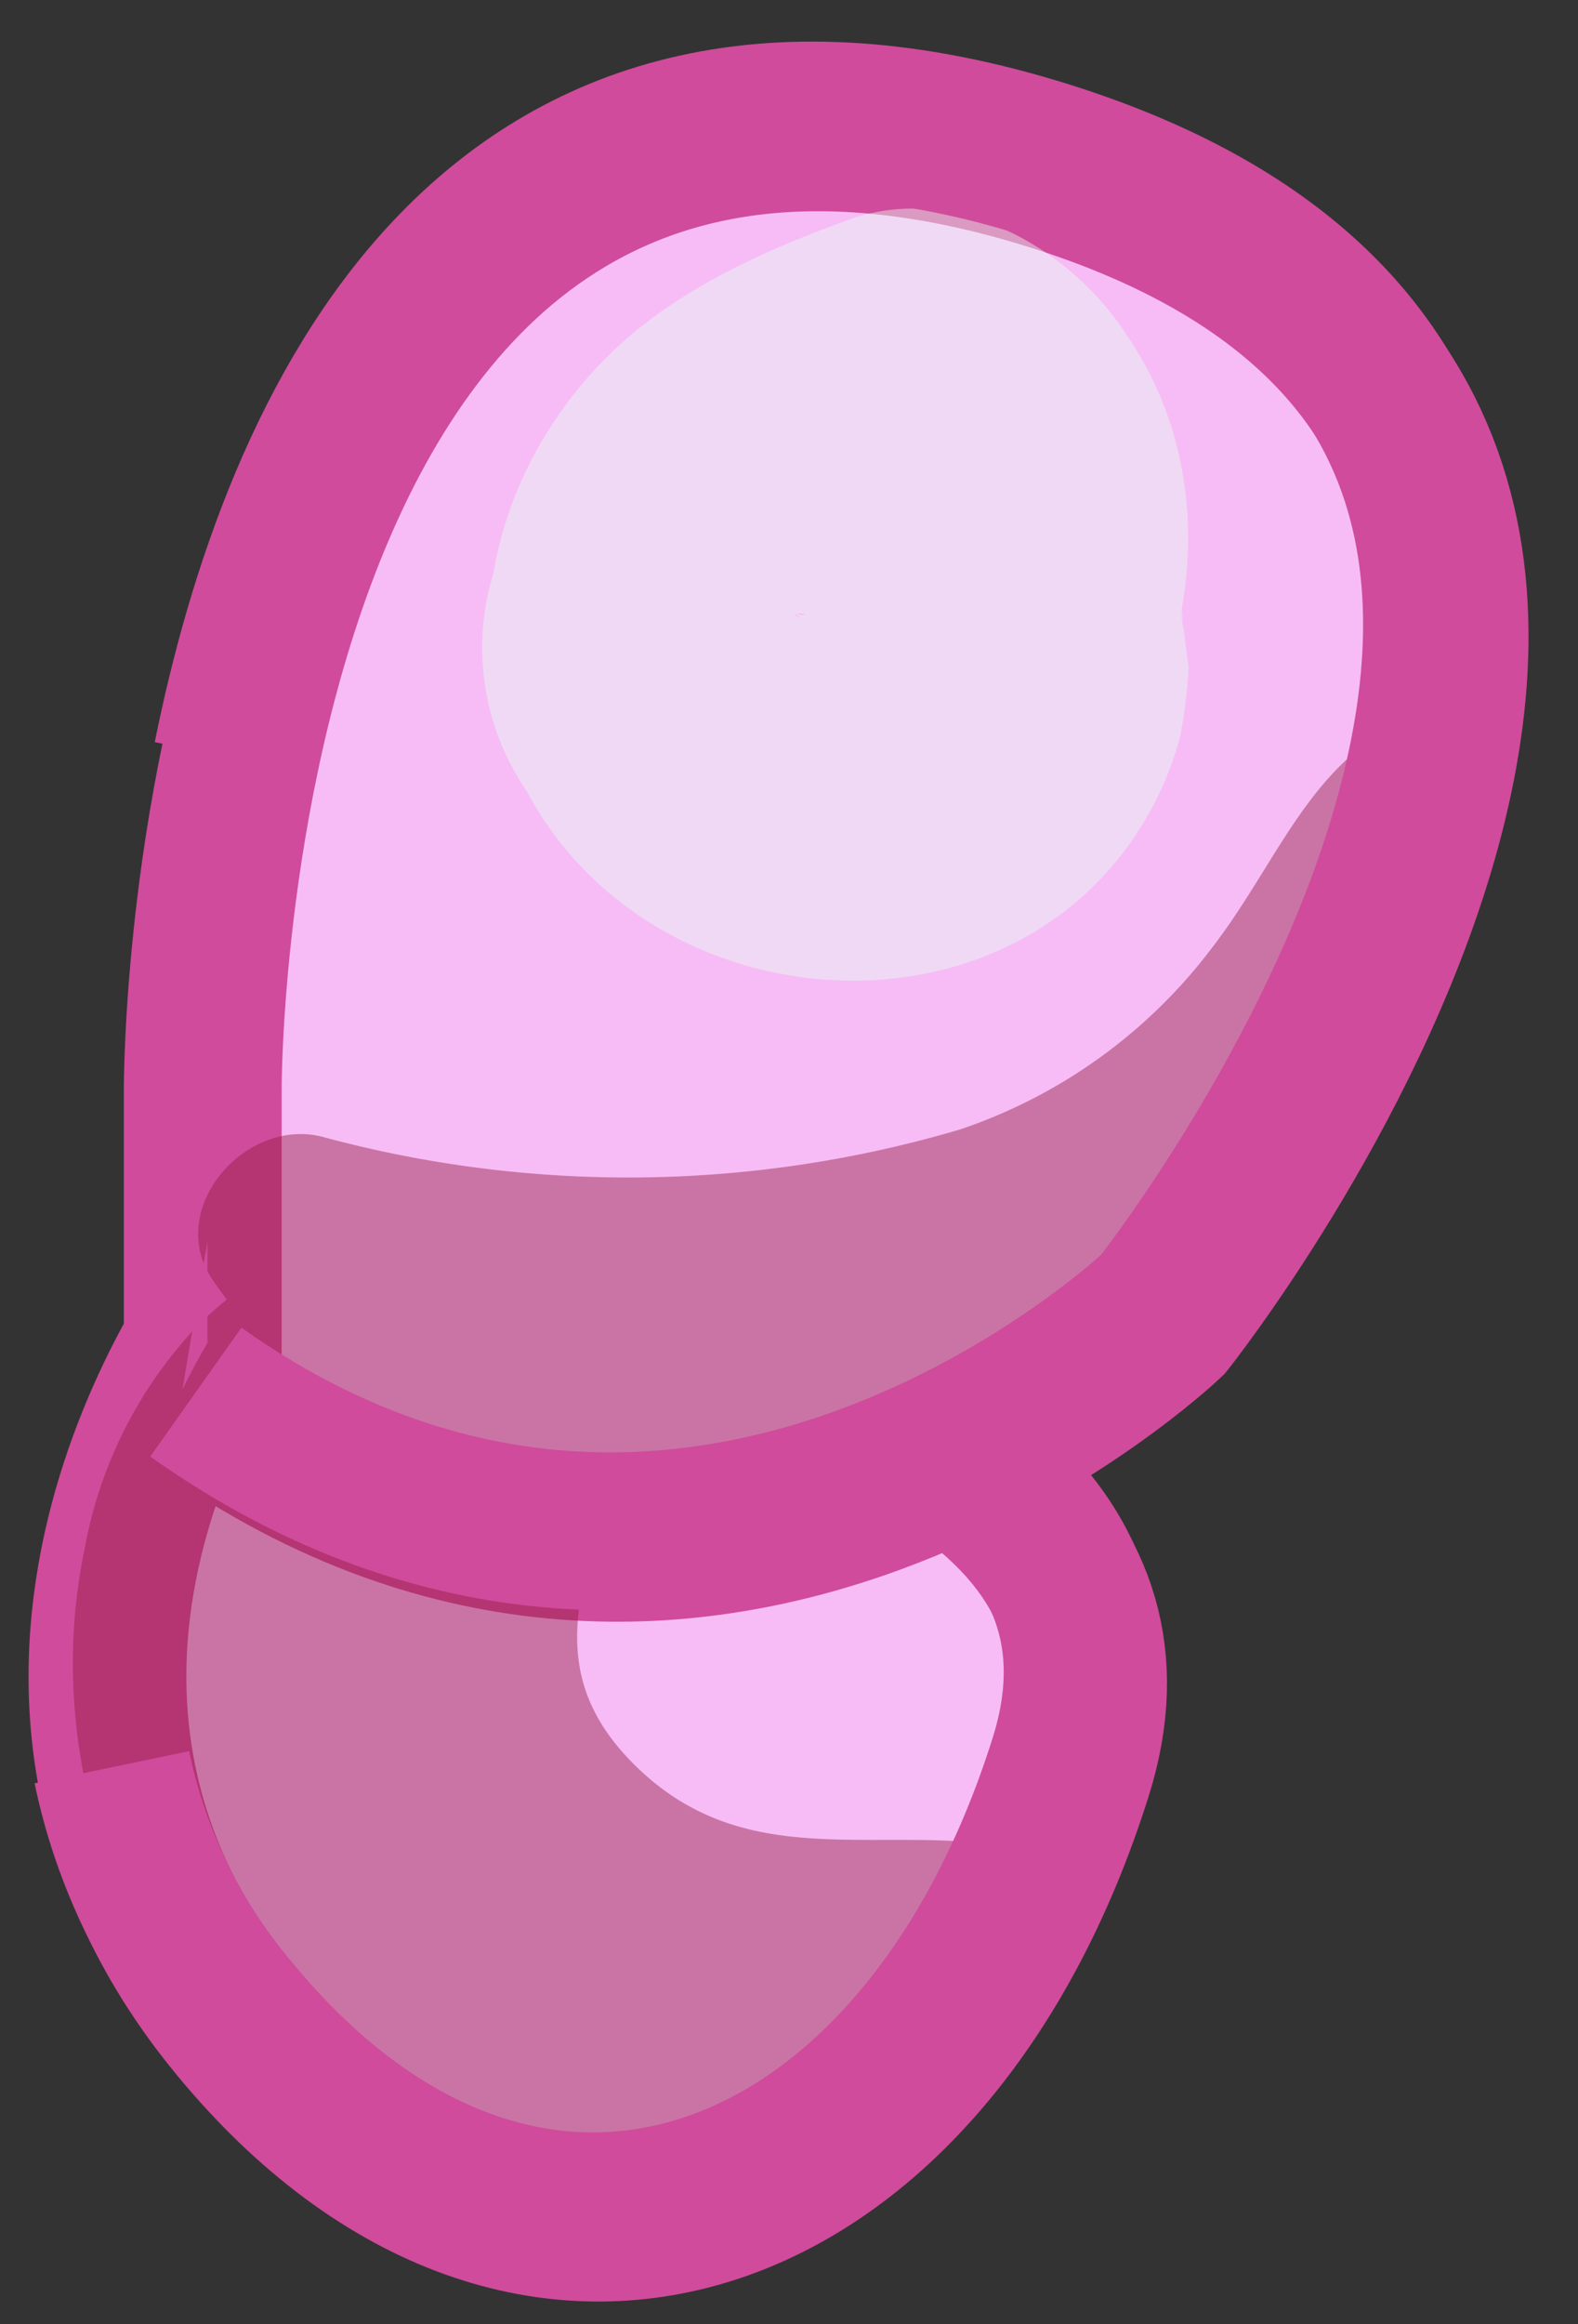
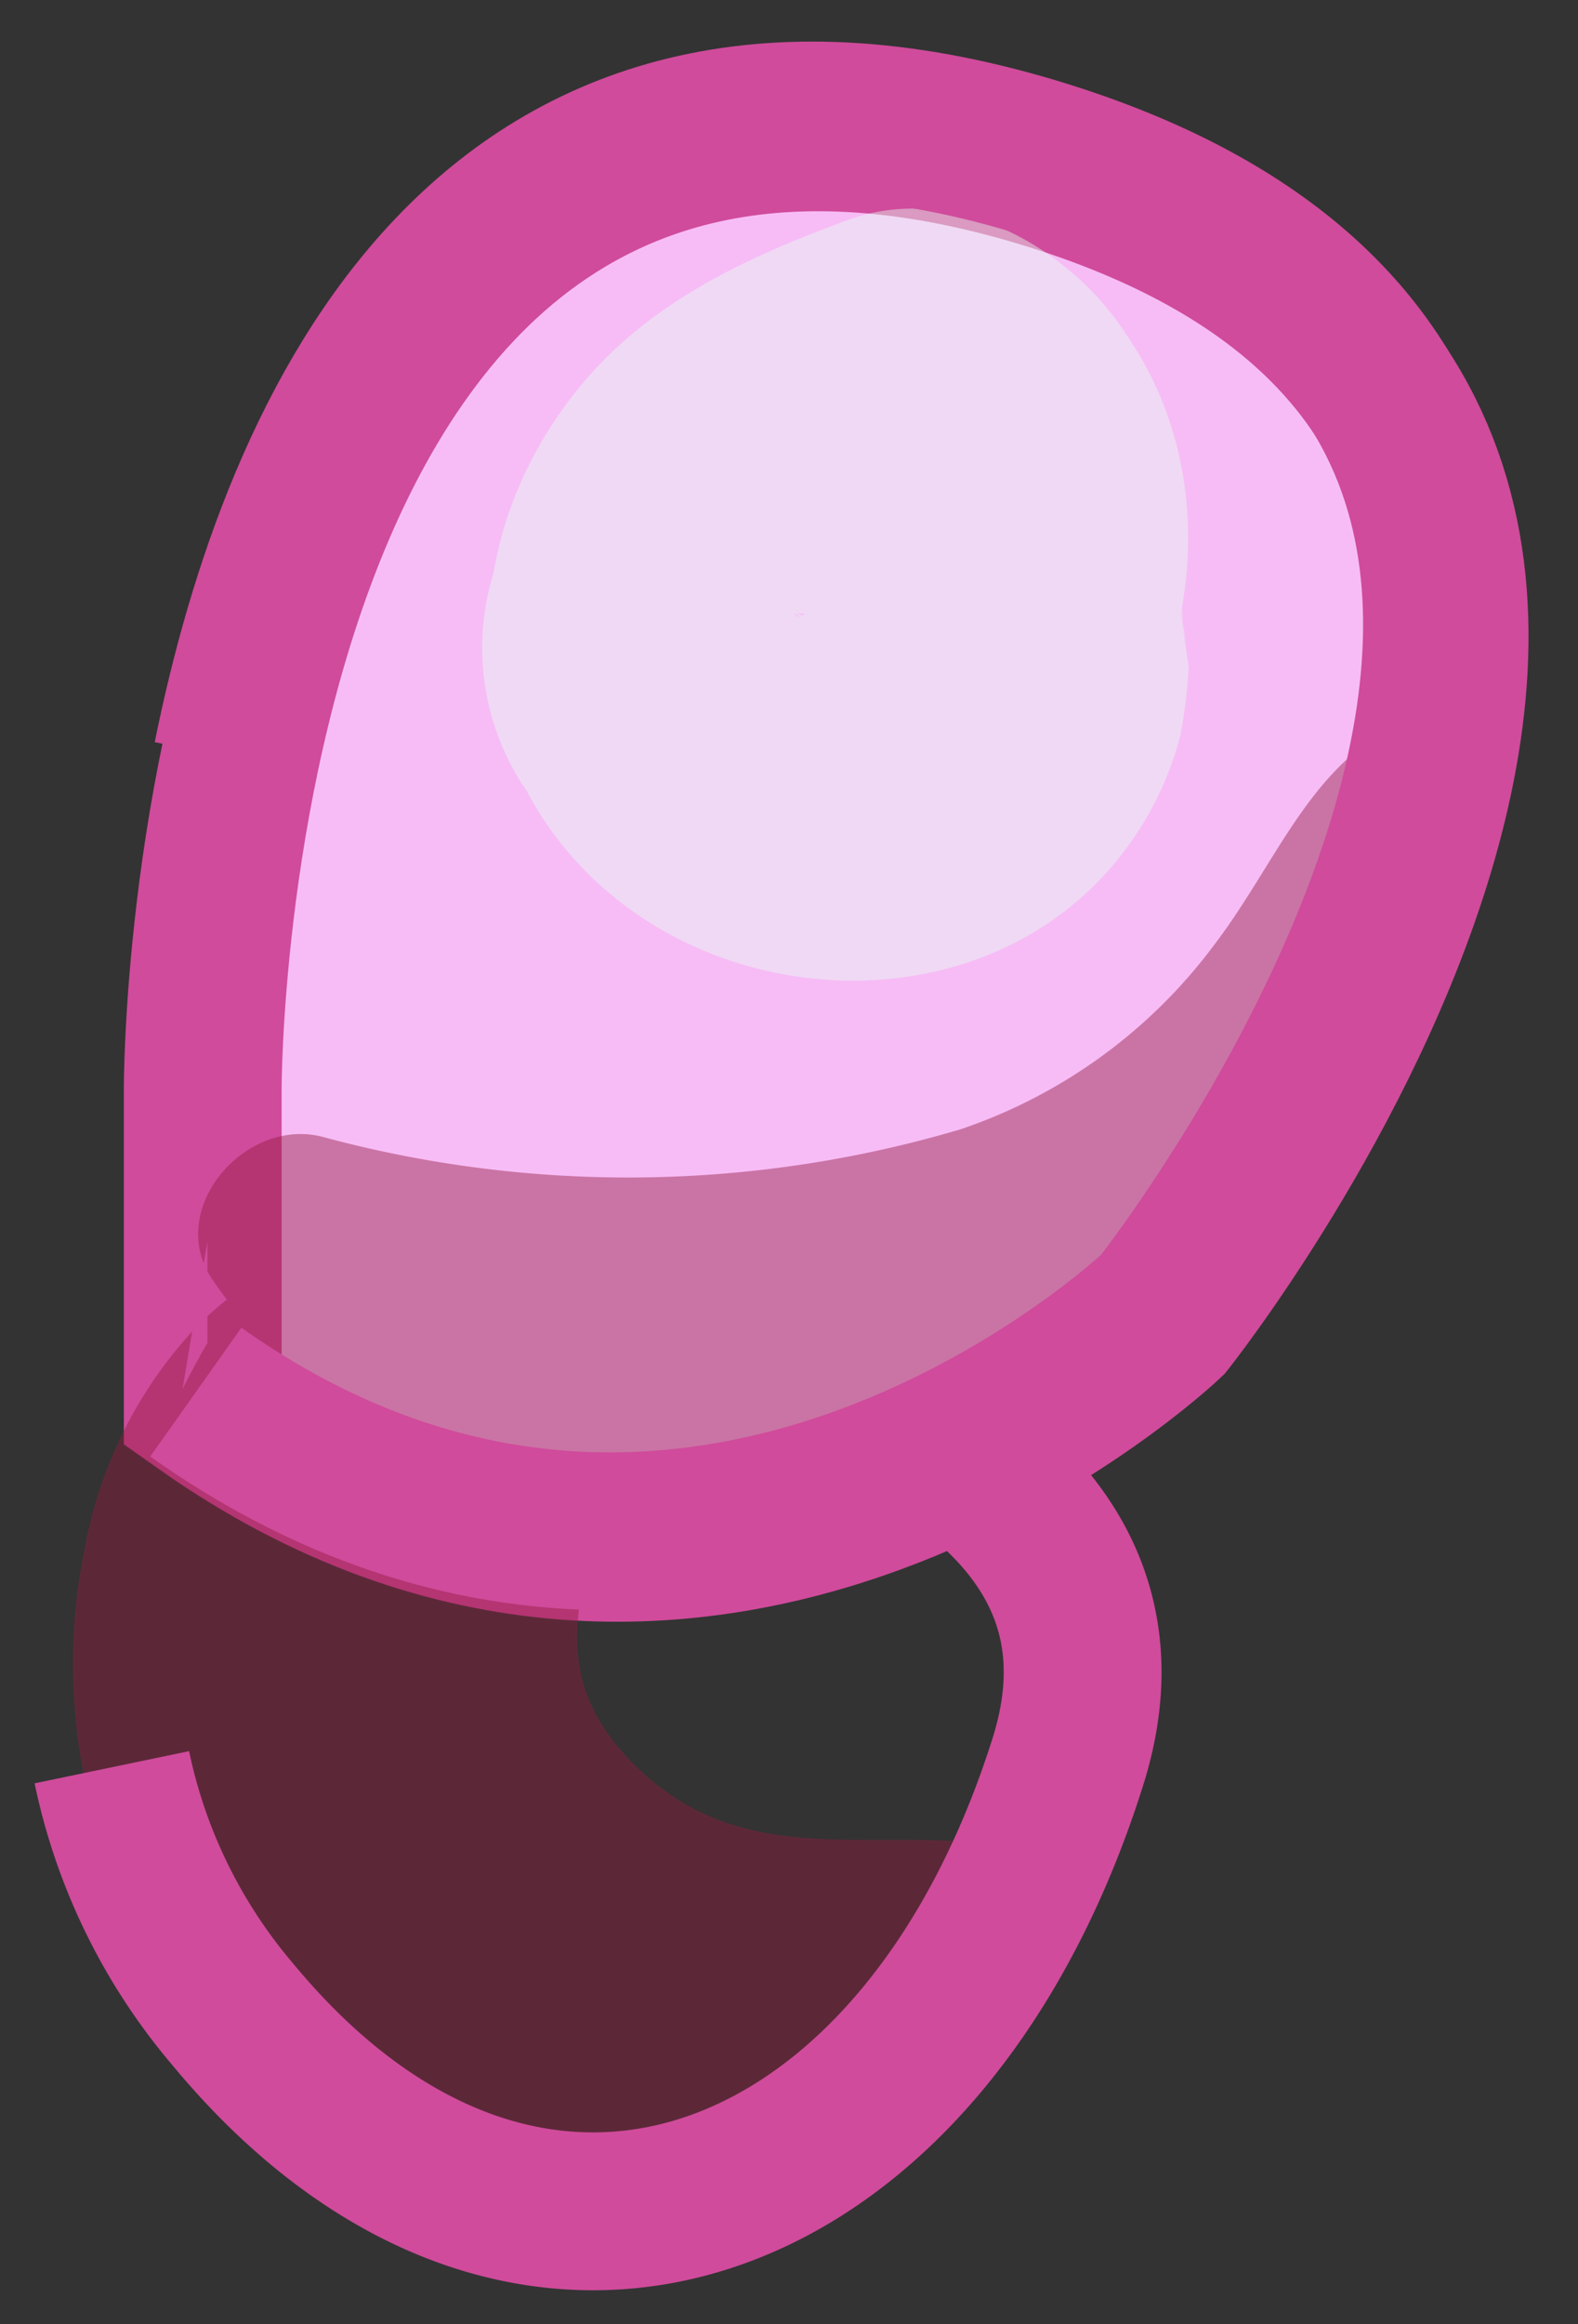
<svg xmlns="http://www.w3.org/2000/svg" xmlns:ns1="http://sodipodi.sourceforge.net/DTD/sodipodi-0.dtd" xmlns:ns2="http://www.inkscape.org/namespaces/inkscape" viewBox="0 0 50 73.61" version="1.1" id="svg18" ns1:docname="right-wing.svg" width="50" height="73.61" ns2:version="1.4.2 (2aeb623e1d, 2025-05-12)">
  <rect x="0" y="0" width="50" height="73.61" fill="#333333" stroke="none" />
  <ns1:namedview id="namedview18" pagecolor="#ffffff" bordercolor="#000000" borderopacity="0.25" ns2:showpageshadow="2" ns2:pageopacity="0.0" ns2:pagecheckerboard="0" ns2:deskcolor="#d1d1d1" ns2:zoom="8.3454569" ns2:cx="40.620904" ns2:cy="38.044652" ns2:window-width="1600" ns2:window-height="836" ns2:window-x="0" ns2:window-y="27" ns2:window-maximized="1" ns2:current-layer="svg18" />
  <defs id="defs1">
    <style id="style1">.cls-1,.cls-8,.cls-9{fill:none;}.cls-2{fill:#f7bcf6;}.cls-2,.cls-8{stroke:#d04b9b;}.cls-2,.cls-3,.cls-8,.cls-9{stroke-miterlimit:10;stroke-width:5px;}.cls-3{fill:#393895;}.cls-3,.cls-9{stroke:#1e1854;}.cls-4{opacity:0.44;}.cls-5{clip-path:url(#clip-path);}.cls-6{fill:#901a3d;}.cls-7{fill:#e6fff2;}</style>
    <clipPath id="clip-path" transform="translate(2.05)">
      <path class="cls-1" d="M 75.1,4 C 56.43,-1.61 50.92,15 49.3,25.45 c -0.86,-5.59 -3.7,-5.53 -3.7,-5.53 0,0 -2.77,-1.2 -4.43,3.14 C 39.09,12.7 33.09,-1.2 15.79,4 c -26.6,8 -4,36.5 -4,36.5 a 29.35,29.35 0 0 0 7,4.58 c -3.26,2.23 -5.13,5.36 -3.75,9.75 4.59,14.6 17.2,19.25 26.49,8 a 17.89,17.89 0 0 0 3.47,-6.58 0.8,0.8 0 0 0 0.43,0.06 c 0.2,-0.52 0.38,-1 0.52,-1.33 a 17.6,17.6 0 0 0 3.81,7.8 c 9.29,11.28 21.9,6.63 26.48,-8 1.4,-4.45 -0.53,-7.6 -3.87,-9.84 a 29,29 0 0 0 6.8,-4.49 c 0,0 22.54,-28.51 -4.07,-36.45 z M 48.62,38 v 3.21 c -0.25,0.42 -0.51,0.91 -0.79,1.46 0.22,-1.3 0.47,-2.84 0.79,-4.67 z" id="path1" />
    </clipPath>
  </defs>
  <g id="Calque_2" data-name="Calque 2" transform="translate(-44.096,1.318)">
    <g id="Warstwa_4" data-name="Warstwa 4">
-       <path class="cls-2" d="m 49.58,39.55 c 0,0 31.07,0.67 26.48,15.26 -4.59,14.59 -17.19,19.25 -26.48,8 -9.29,-11.25 0,-23.26 0,-23.26 z" transform="translate(2.05)" id="path3" />
      <path class="cls-2" d="M 48.47,33.18 C 48.47,33.18 48.35,-4 75,4 c 26.65,8 4,36.5 4,36.5 0,0 -14.6,13.91 -30.53,2.63 z" transform="translate(2.05)" id="path4" />
      <g class="cls-4" id="g14">
        <g class="cls-5" clip-path="url(#clip-path)" id="g13">
          <path class="cls-6" d="m 48.8,39.24 c 5.84,8.49 18.35,9.67 27.48,6.83 8.17,-2.54 23.49,-14.26 15.92,-23.81 a 4.5,4.5 0 0 0 -4.43,-1.17 c -4,1 -5,4.59 -7.3,7.58 a 16.66,16.66 0 0 1 -8,5.78 37.08,37.08 0 0 1 -20.15,0.25 C 49.84,34 47.23,37 48.8,39.24 Z" transform="translate(2.05)" id="path7" />
          <path class="cls-6" d="m 57.43,37.8 c -1.91,0.14 -3.29,-0.55 -5.22,0.23 a 13.13,13.13 0 0 0 -3.84,2.57 13.83,13.83 0 0 0 -3.64,7.12 c -1.27,6.06 0.79,12.16 4.59,16.89 C 56,72.93 72.55,79 79.67,68 82.24,64 79.67,58.7 75.38,57.46 70.67,56.1 66.09,58.35 62.26,54.68 58.43,51.01 61.43,47.59 61.8,43.16 l -2.64,4.6 0.82,-0.56 c 3.81,-2.6 2.84,-9.82 -2.55,-9.44 z" transform="translate(2.05)" id="path10" />
          <path class="cls-7" d="m 65.57,20.45 c 0.33,-0.49 0.44,-1.05 0.72,-1.54 0.08,-0.13 0.74,-1.06 0.31,-0.64 -0.43,0.42 1.08,-0.22 0.55,-0.13 0.65,-0.12 0.38,0.21 -0.08,-0.17 1,0.79 -0.84,-0.49 0.23,0.15 -0.43,-0.58 -0.48,-0.62 -0.16,-0.11 L 66.89,17.4 c 0,1.31 0.08,-1.2 0,0 0,1 0.48,-1.35 -0.16,0.28 l 1.68,-2.89 c -0.51,0.61 -2.7,3 -1,1.16 a 3.91,3.91 0 0 1 1.8,-1.05 c 1.33,-0.1 1.6,-0.15 0.82,-0.12 -0.78,0.03 -0.52,0 0.84,0.12 -0.76,-0.22 -0.52,-0.09 0.71,0.39 A 7.51,7.51 0 0 1 70.9,14.9 c 1,0.86 1.23,1 0.66,0.49 a 4.81,4.81 0 0 1 1.15,4.66 c 0.24,-0.8 0.14,-0.6 -0.28,0.59 q -1.18,1.41 -0.33,0.51 c -1.77,1.46 0,0.14 0.46,-0.16 0.77,-0.37 0.61,-0.31 -0.48,0.17 l 0.93,-0.33 -8.9,-3.62 c 0.44,0.73 0.4,0.56 -0.13,-0.52 -0.1,-1.26 -0.14,-1.46 -0.14,-0.58 a 3.88,3.88 0 0 1 1.51,-3.19 2.85,2.85 0 0 1 1.36,-0.72 q 1.94,-0.15 0.6,-0.12 c 2.37,0.11 0.34,0 -0.33,-0.25 -3,-1.15 -7.2,0.74 -8.68,3.54 a 8,8 0 0 0 1.2,9.31 c 4.33,4.58 12.09,4.4 16.51,0 4,-4 5,-10.7 1.71,-15.42 C 76,6.58 72.32,4.4 68.91,5.65 c -3.13,1.15 -6.2,2.55 -8.4,5.17 -3.09,3.68 -4,8.72 -1.69,13.07 4,7.25 15.23,8.07 19.54,0.71 a 10.45,10.45 0 0 0 1.08,-2.6 16,16 0 0 0 0.27,-2.19 c -0.28,-1.95 -0.33,-2.38 -0.16,-1.29 0.09,0.64 0.1,0.67 0,0.1 a 12.14,12.14 0 0 0 -0.31,-2.08 11.91,11.91 0 0 0 -1,-2.42 10.7,10.7 0 0 0 -6.69,-5.33 9,9 0 0 0 -8.75,2.91 c -1.75,2 -3.87,5.26 -2.8,8 a 3.1,3.1 0 0 0 5.57,0.73 z" transform="translate(2.05)" id="path11" />
        </g>
      </g>
      <path class="cls-8" d="m 49.4,22.68 c 2.09,-10.36 8.09,-24.24 25.38,-19.06 26.6,8 4,36.5 4,36.5 0,0 -14.6,13.93 -30.53,2.65" transform="translate(2.05)" id="path14" />
      <path class="cls-8" d="m 72.41,44.87 c 3.1,2.22 4.82,5.3 3.48,9.58 -4.59,14.6 -17.2,19.25 -26.49,8 a 17.6,17.6 0 0 1 -3.81,-7.8" transform="translate(2.05)" id="path15" />
    </g>
  </g>
</svg>